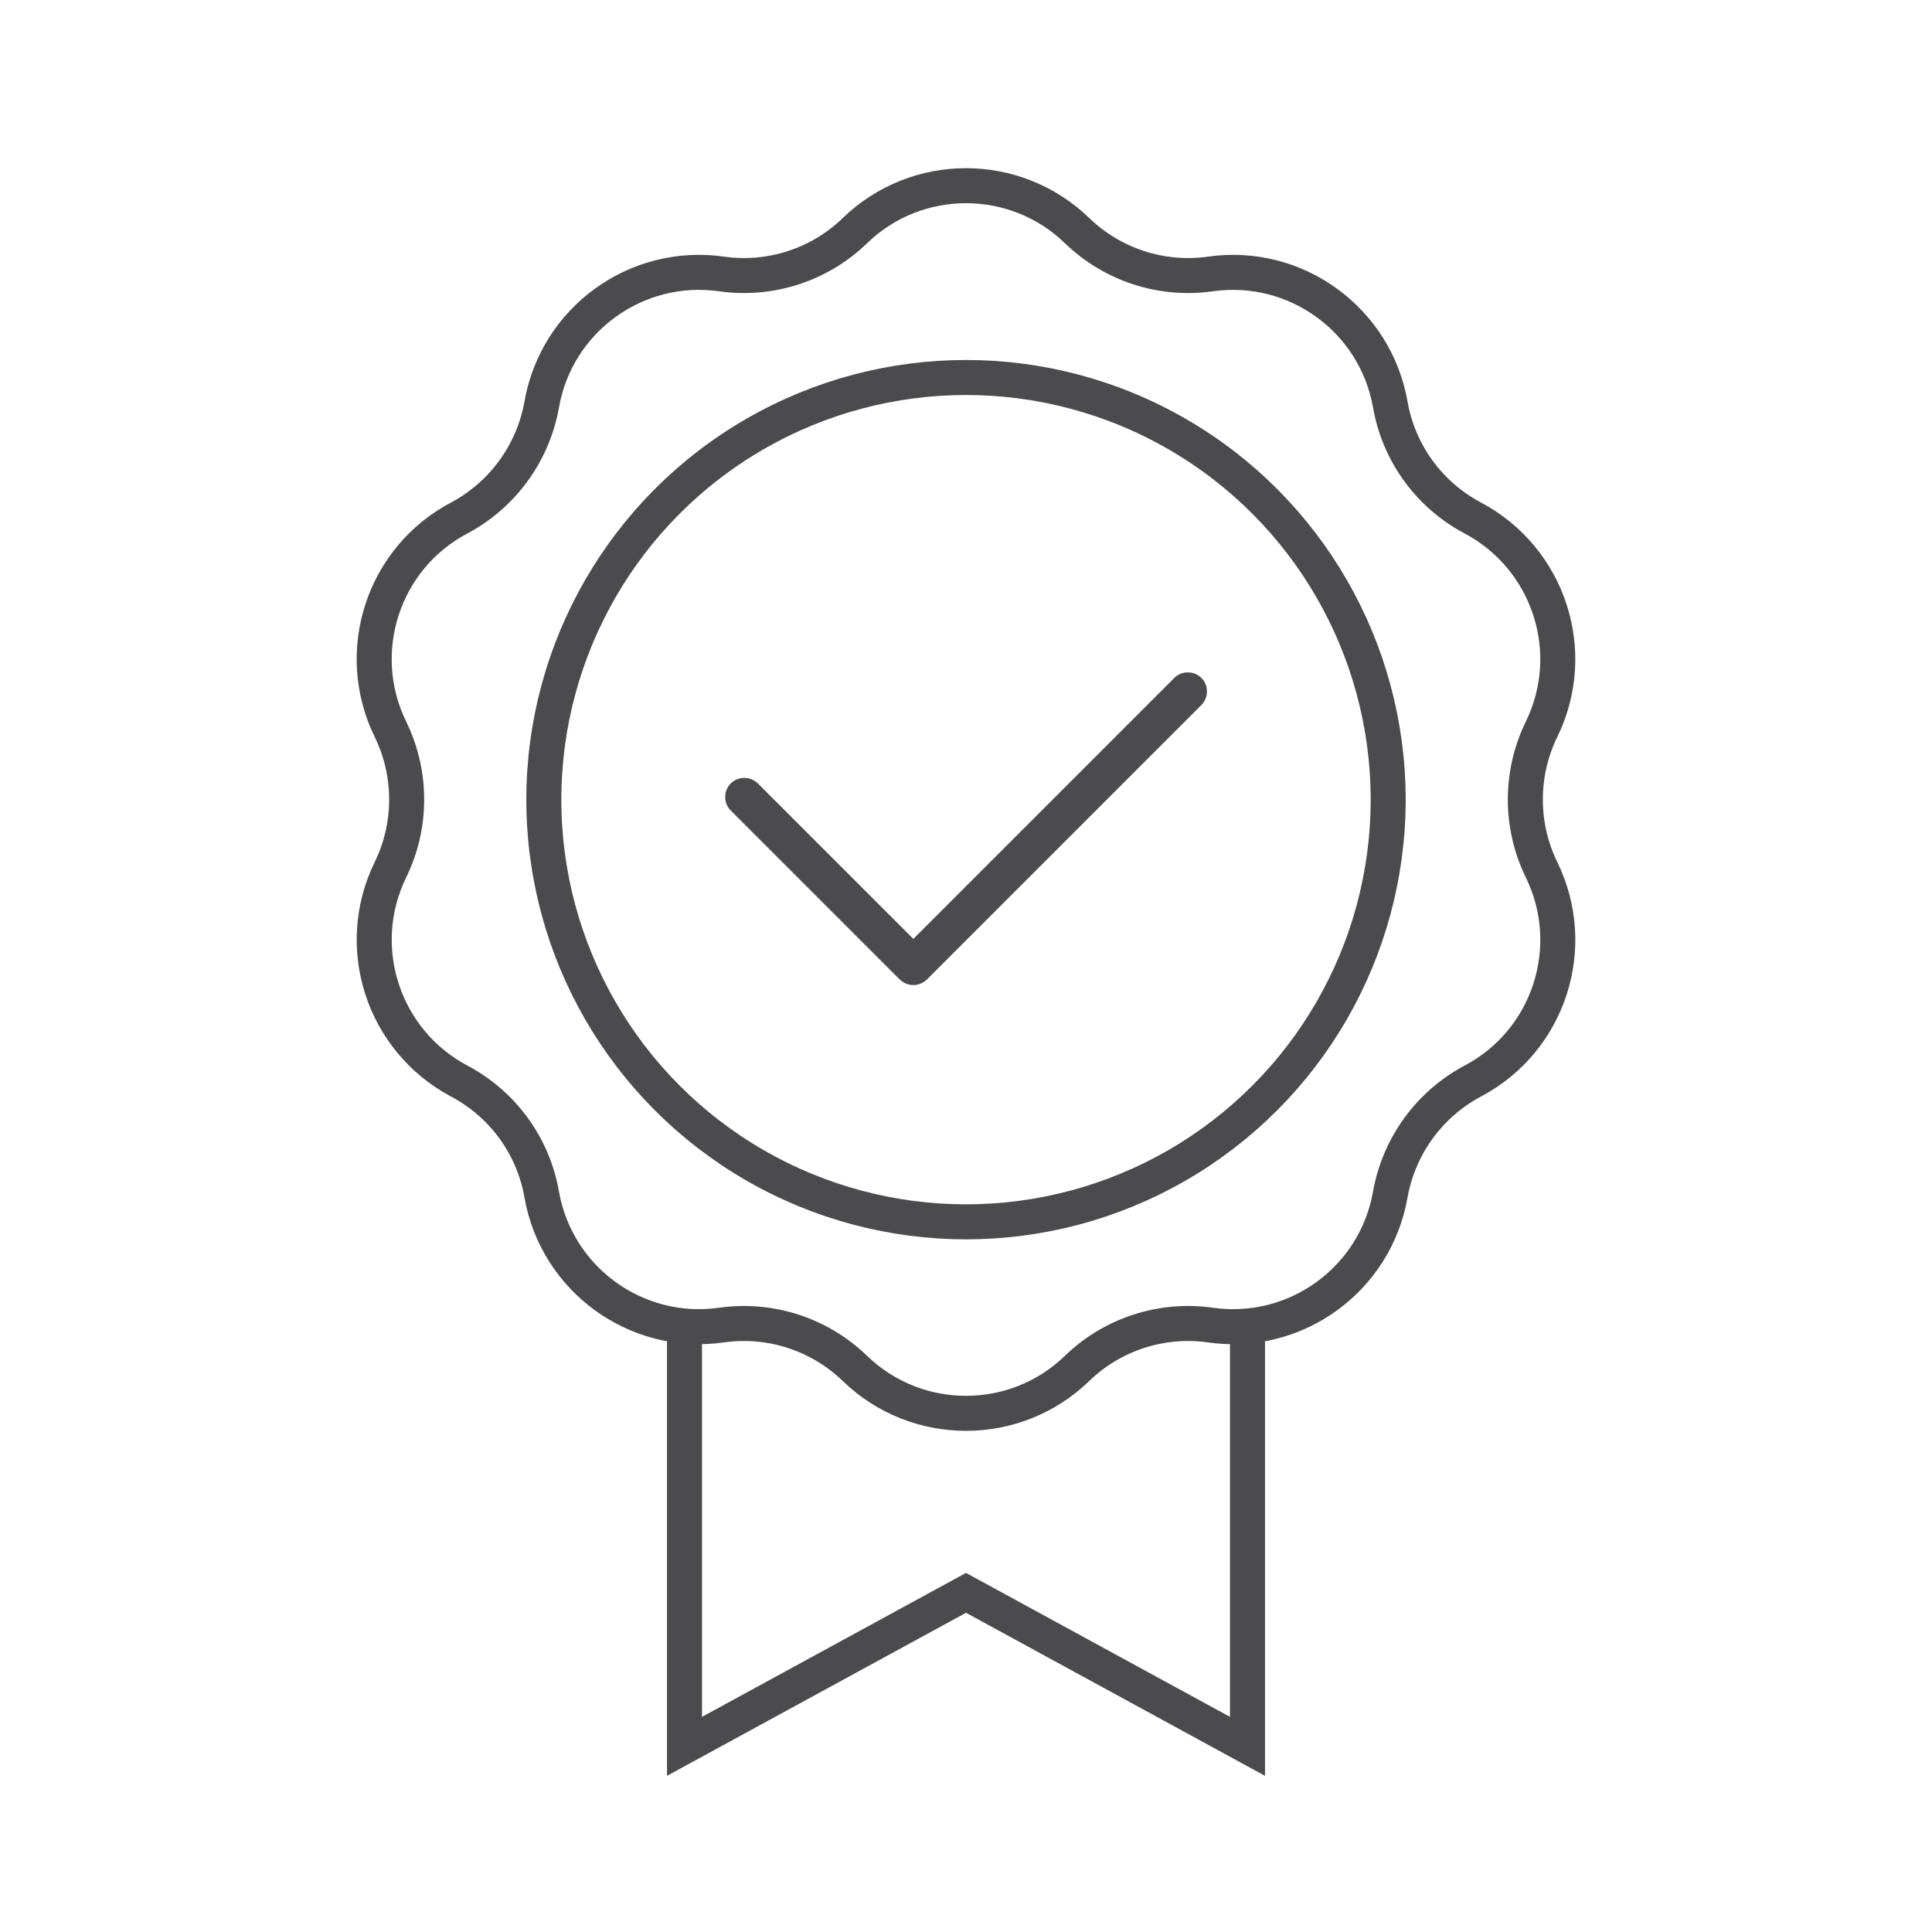
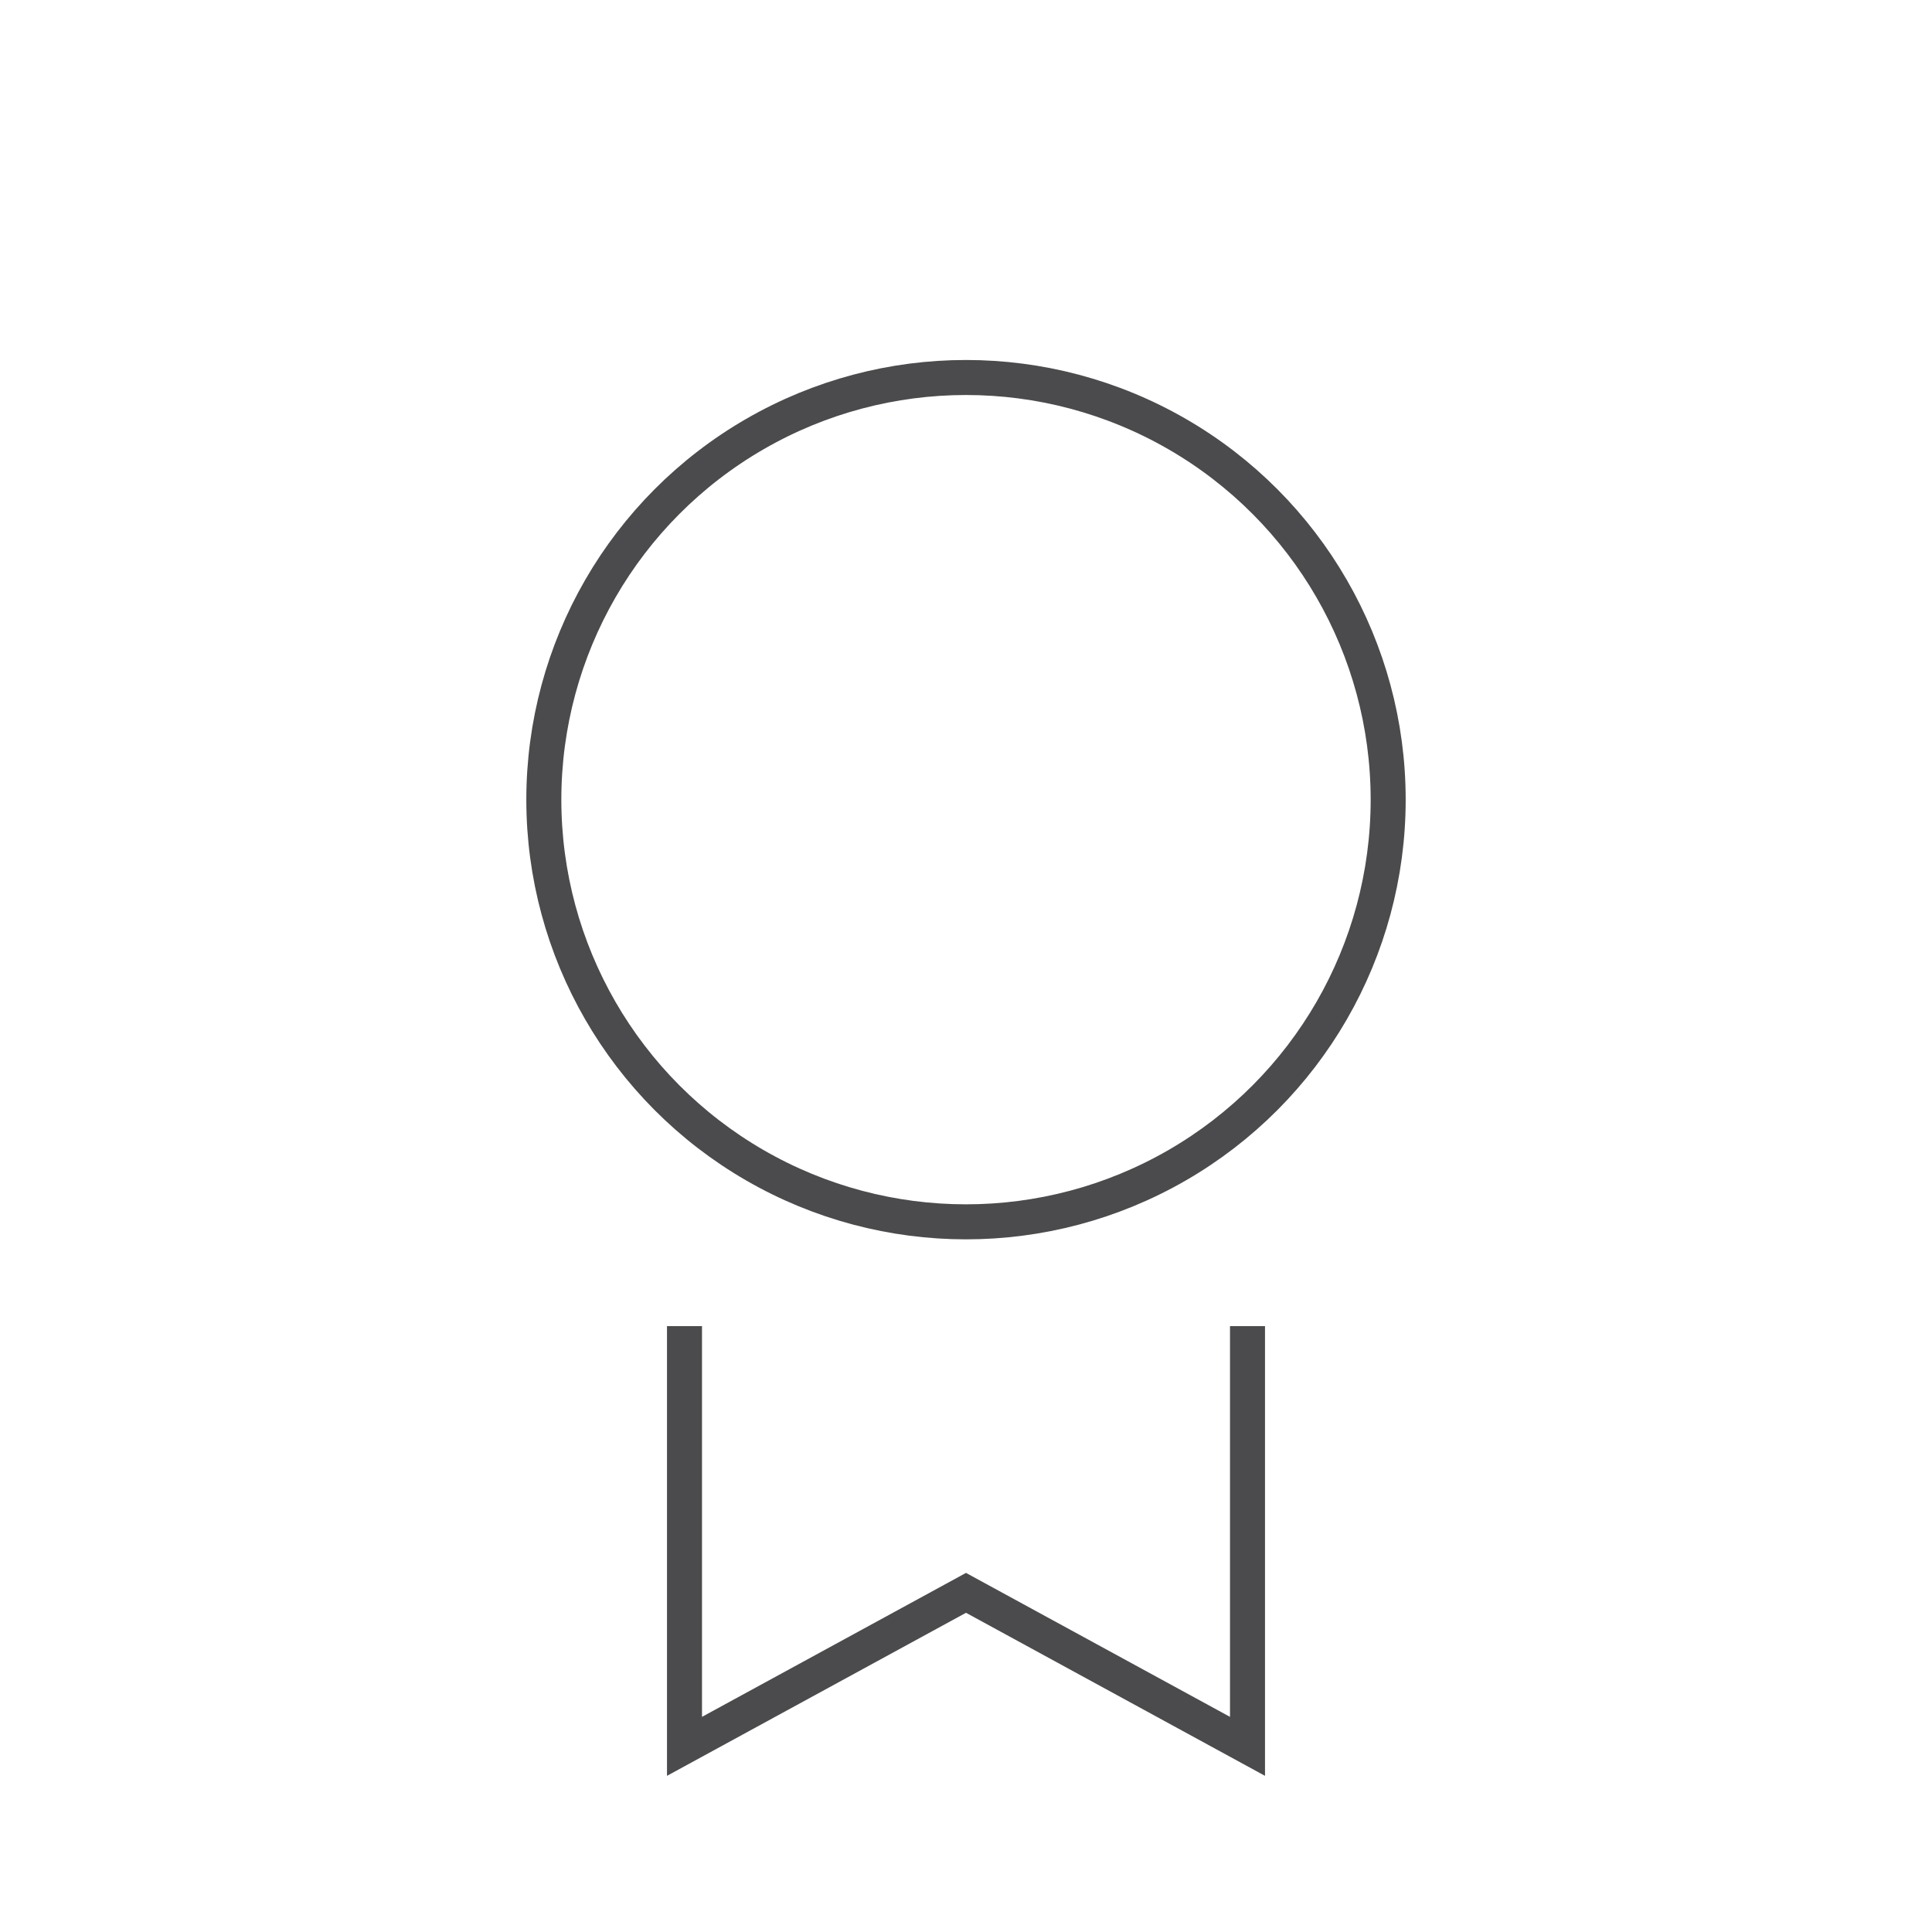
<svg xmlns="http://www.w3.org/2000/svg" id="Layer_1" data-name="Layer 1" viewBox="0 0 128 128">
  <defs>
    <style>
      .cls-1 {
        fill: none;
        stroke-width: 2.32px;
      }

      .cls-1, .cls-2 {
        stroke: #4b4b4d;
        stroke-miterlimit: 10;
      }

      .cls-2 {
        fill: #4b4b4d;
        stroke-width: .87px;
      }
    </style>
  </defs>
  <g>
    <circle class="cls-1" cx="64" cy="52.98" r="27.97" />
-     <path class="cls-1" d="m71.36,15.28h0c2.35,2.27,5.61,3.33,8.84,2.87h0c5.65-.8,10.92,3.03,11.91,8.65h0c.56,3.22,2.58,5.99,5.47,7.52h0c5.04,2.68,7.06,8.87,4.55,14h0c-1.43,2.93-1.43,6.37,0,9.3h0c2.51,5.13.5,11.33-4.55,14h0c-2.88,1.53-4.9,4.31-5.47,7.52h0c-.99,5.63-6.26,9.45-11.91,8.65h0c-3.23-.46-6.5.6-8.84,2.87h0c-4.1,3.97-10.62,3.97-14.72,0h0c-2.35-2.27-5.61-3.33-8.84-2.87h0c-5.65.8-10.92-3.03-11.91-8.65h0c-.56-3.22-2.58-5.99-5.47-7.52h0c-5.04-2.68-7.06-8.87-4.55-14h0c1.43-2.93,1.43-6.37,0-9.3h0c-2.51-5.13-.5-11.33,4.55-14h0c2.88-1.53,4.9-4.31,5.47-7.52h0c.99-5.63,6.26-9.45,11.91-8.65h0c3.23.46,6.5-.6,8.84-2.87h0c4.1-3.97,10.62-3.97,14.72,0Z" />
    <polyline class="cls-1" points="45.35 87.86 45.35 115.7 64 105.53 82.65 115.7 82.65 87.86" />
  </g>
-   <path class="cls-2" d="m60.51,64.83c-.22,0-.43-.09-.59-.24l-11.2-11.2c-.32-.32-.32-.85,0-1.18.33-.32.85-.32,1.18,0l10.61,10.61,17.6-17.6c.32-.32.85-.32,1.18,0,.32.32.32.85,0,1.18l-18.18,18.18c-.16.16-.37.24-.59.24Z" />
</svg>